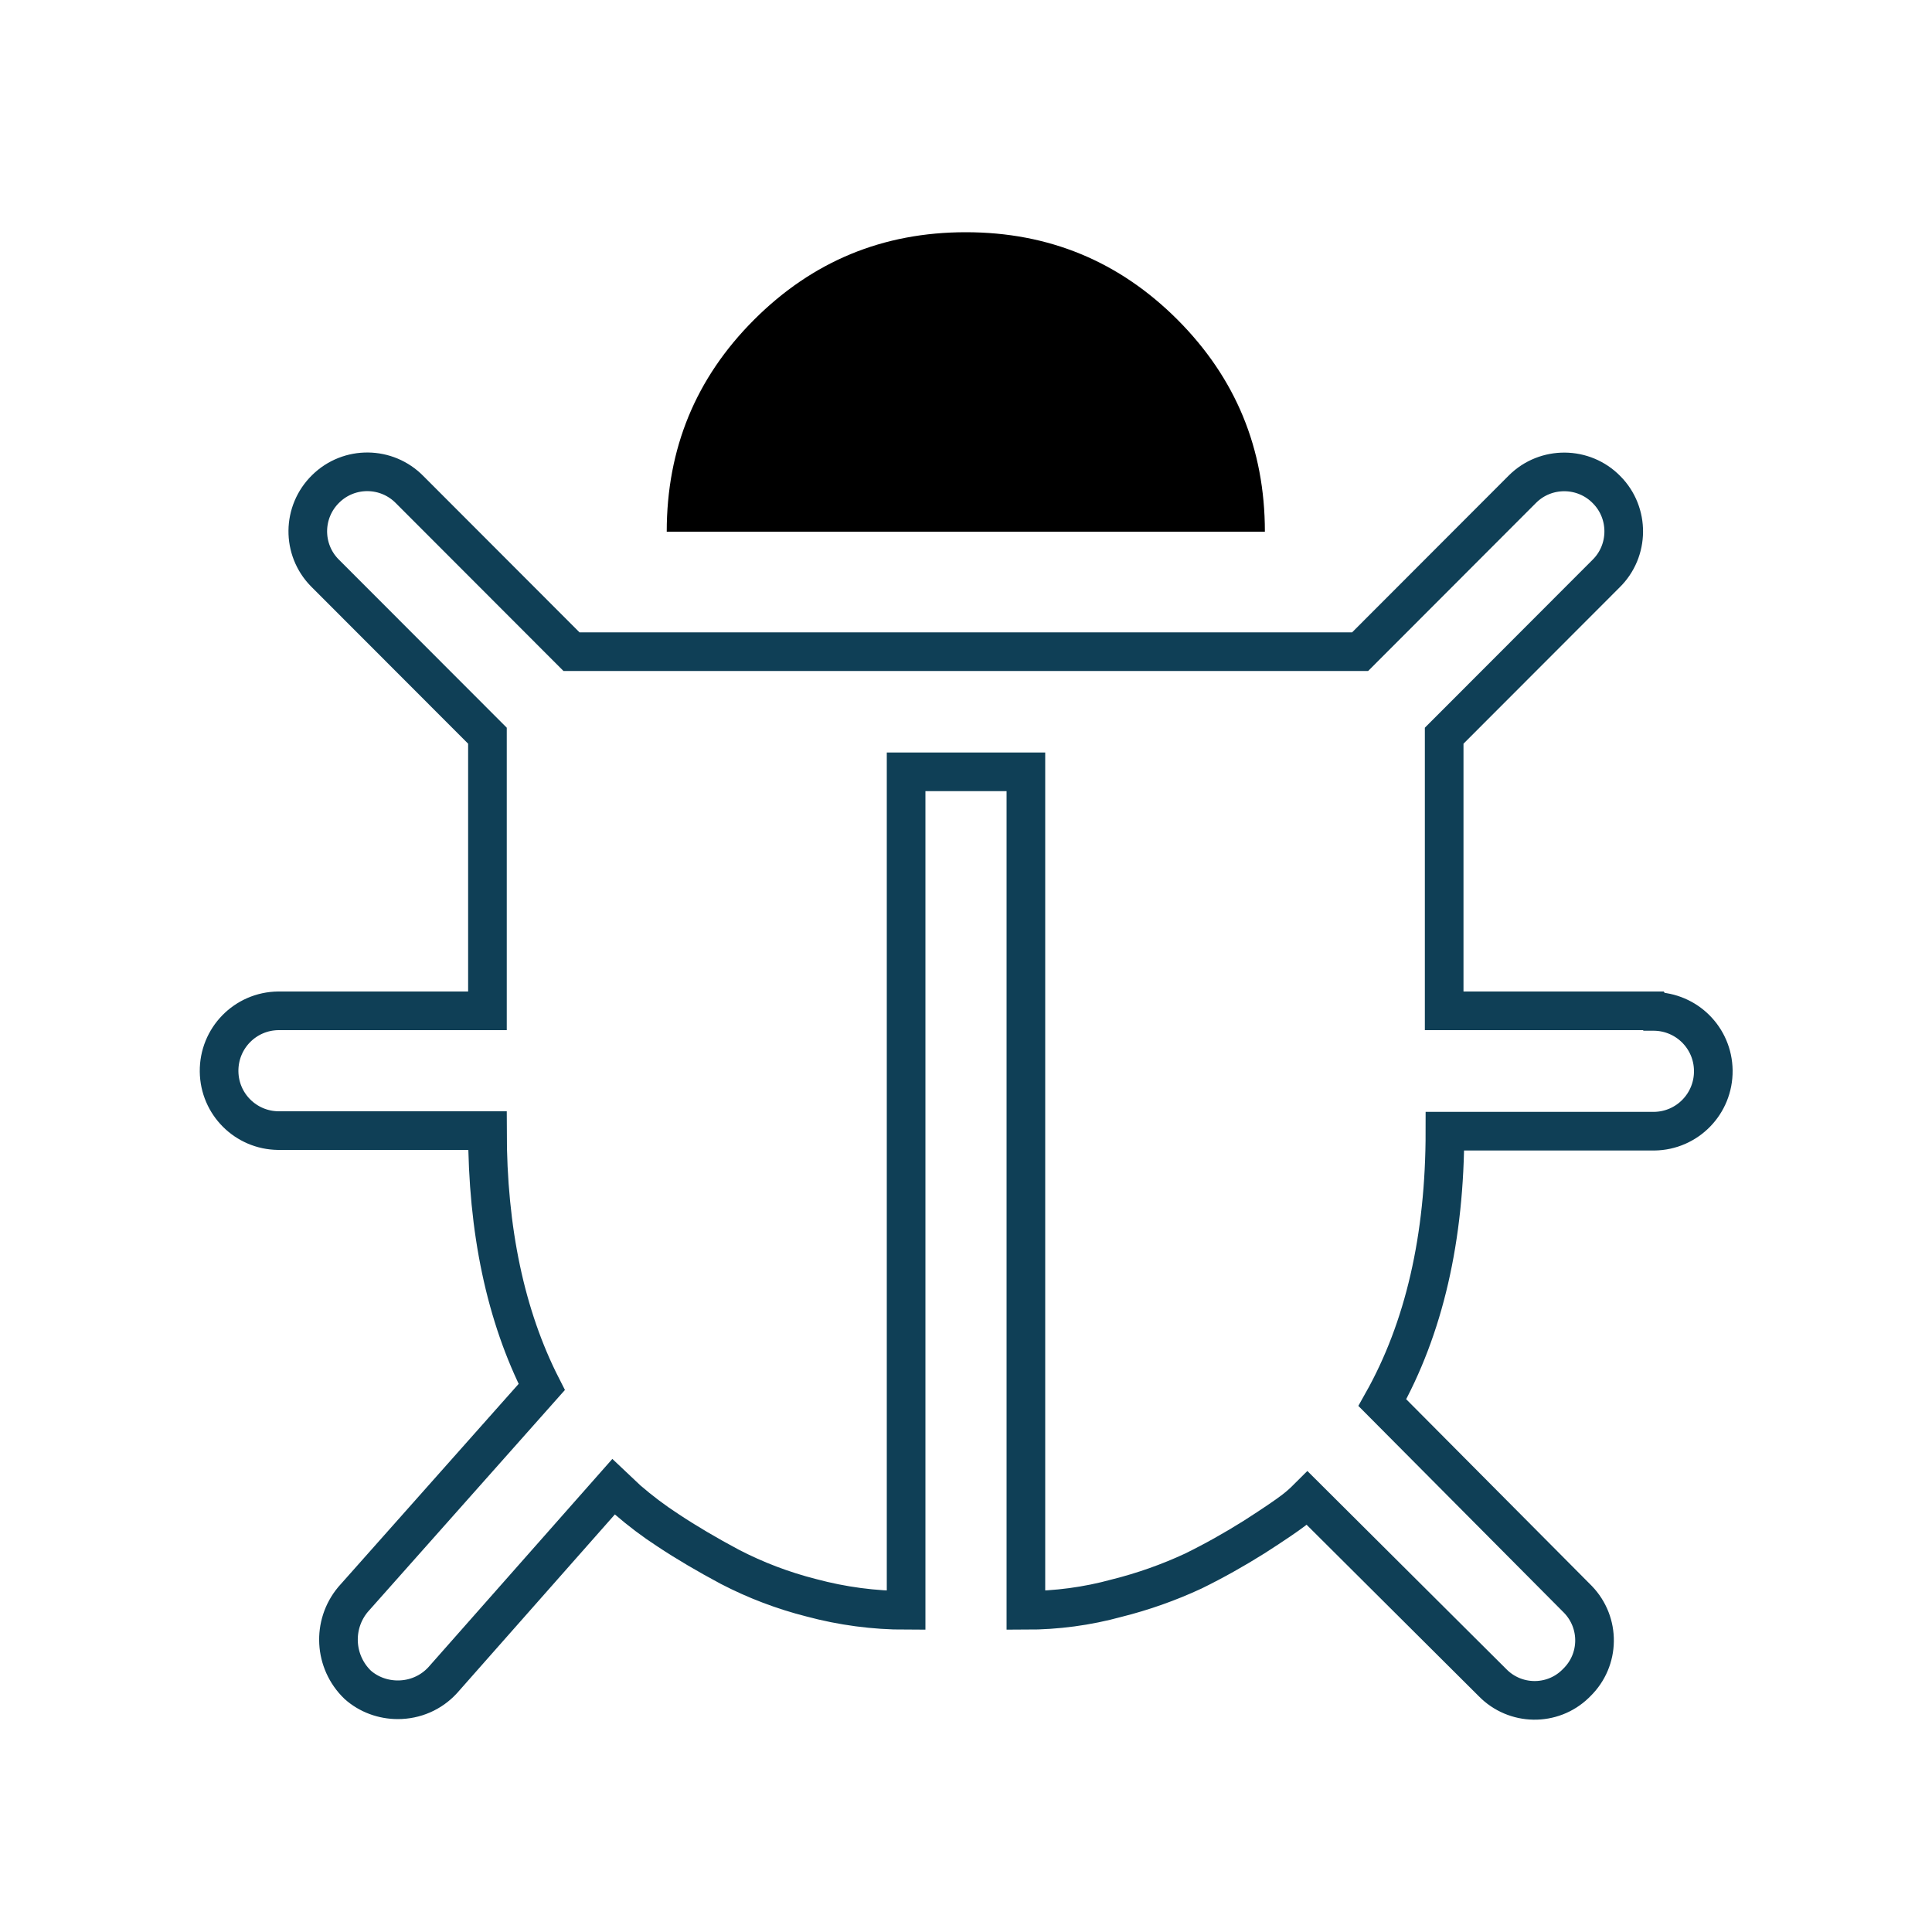
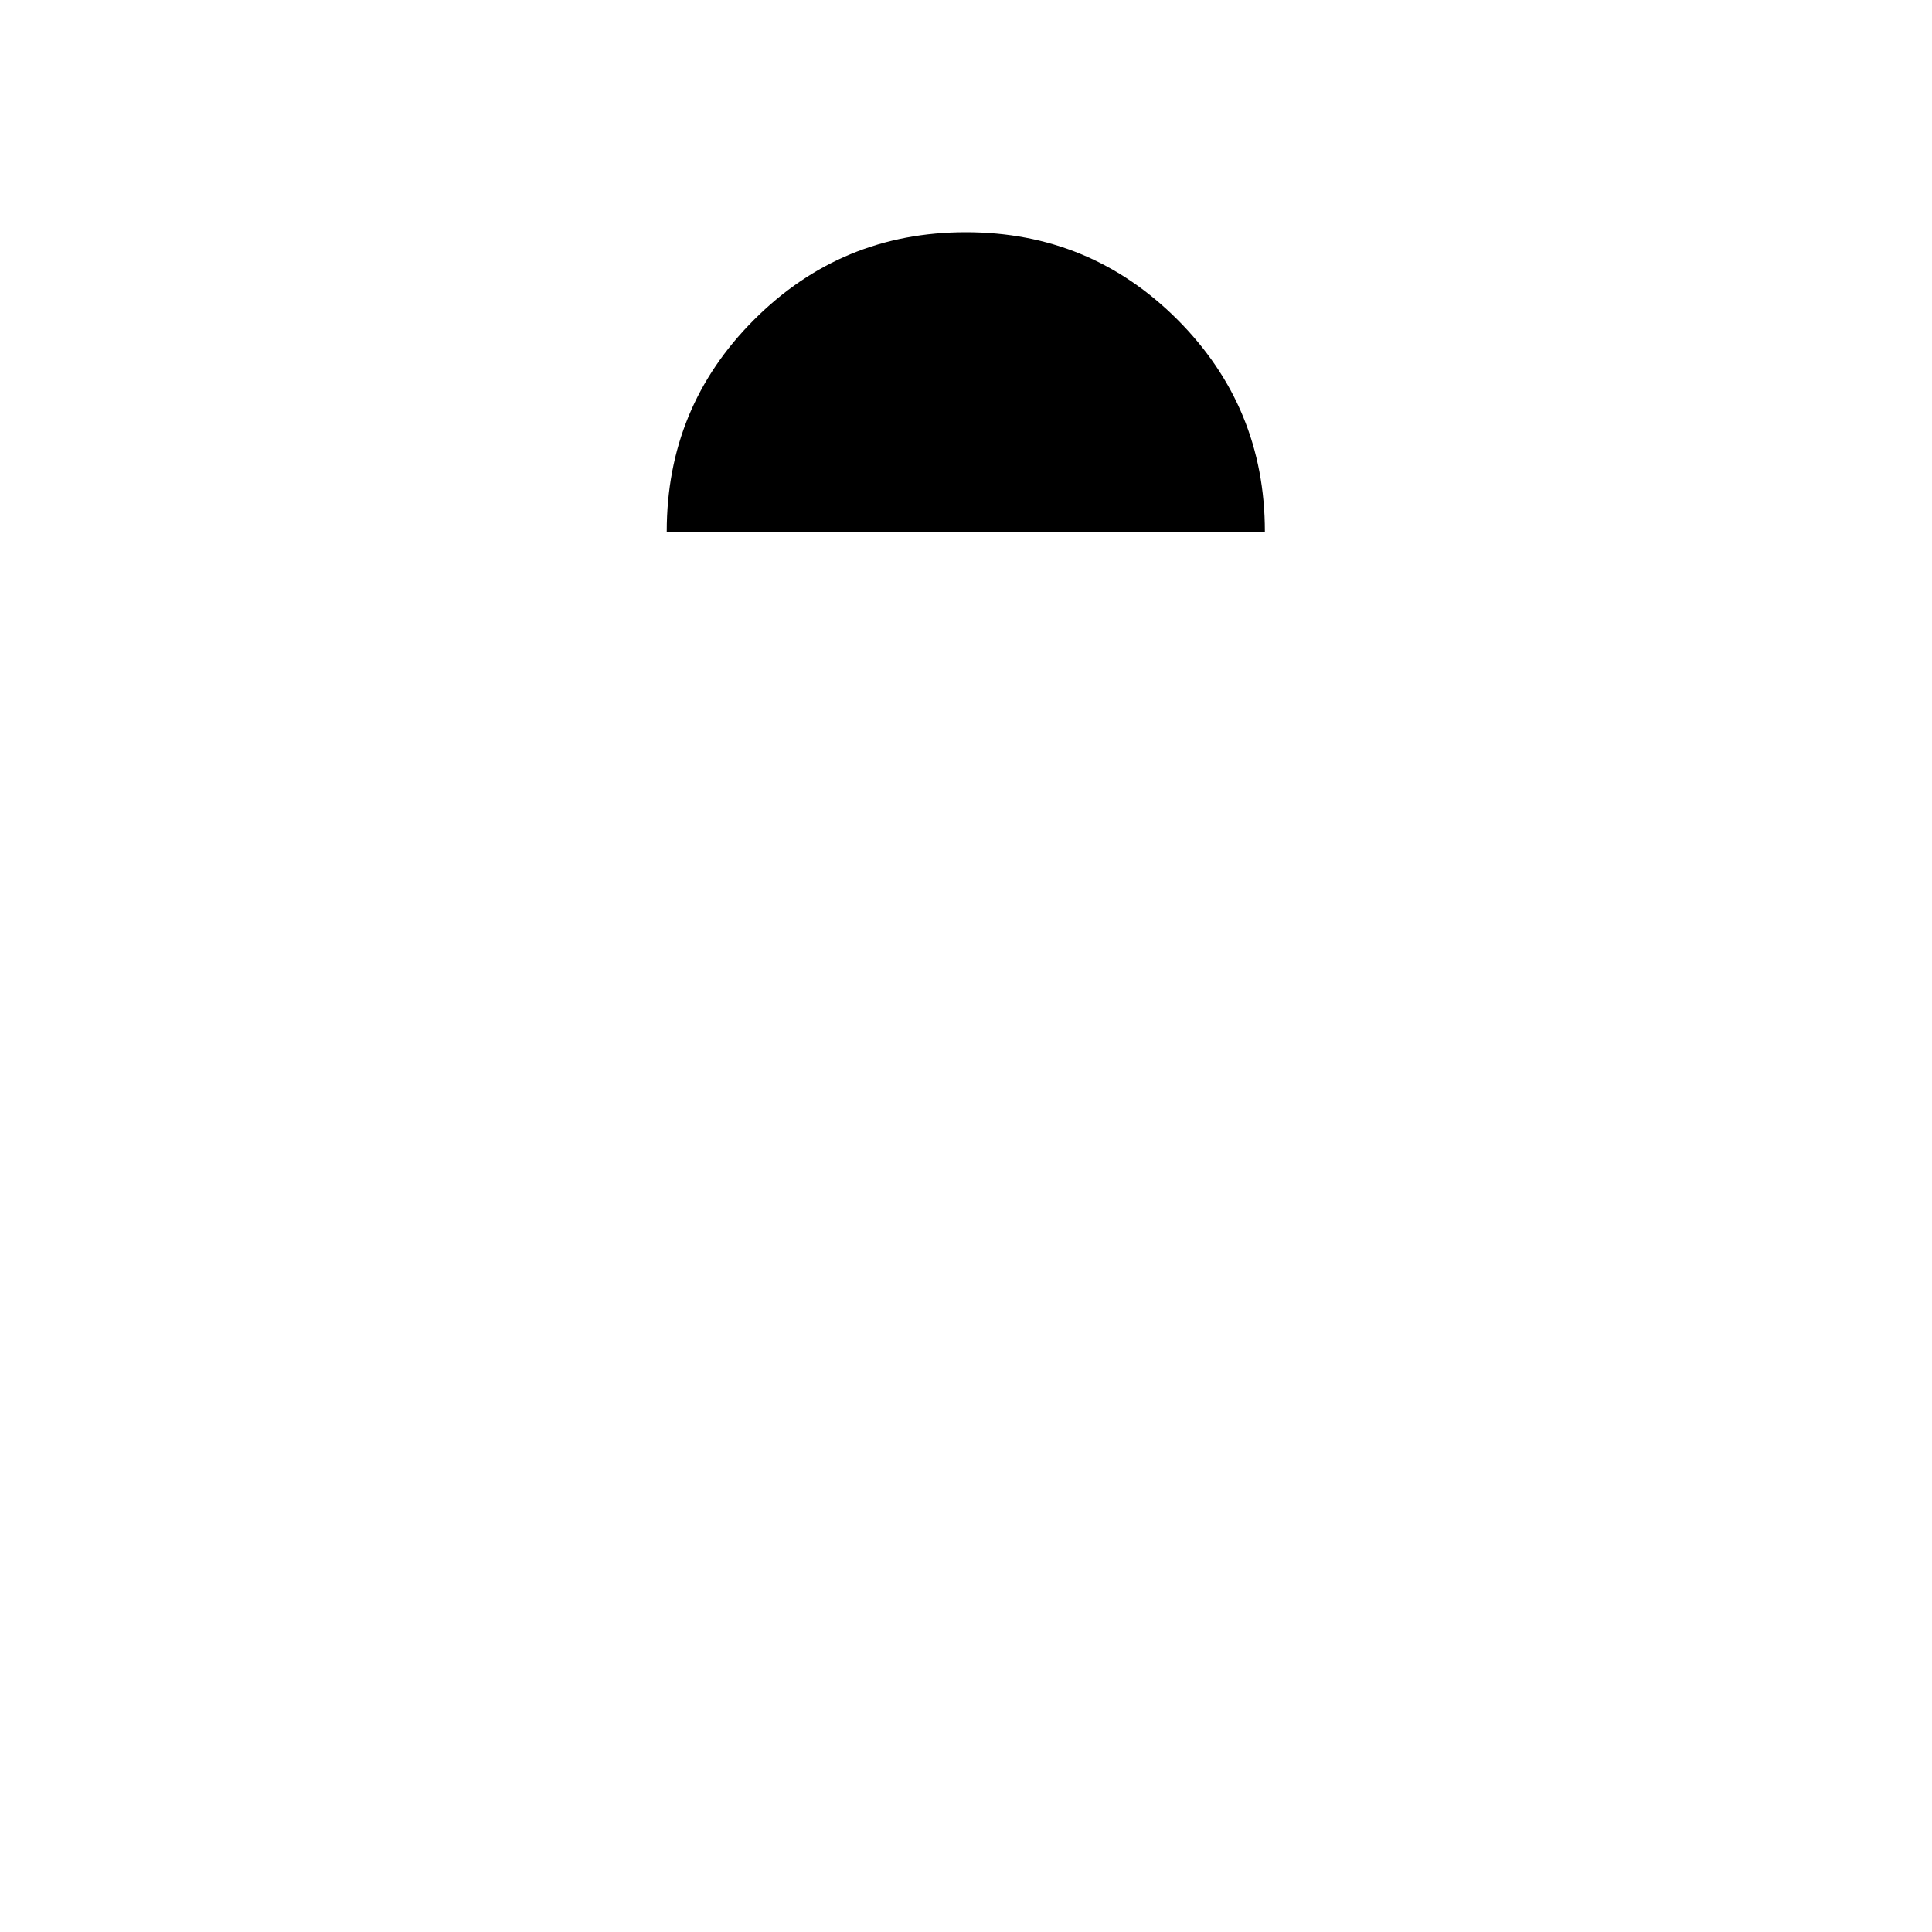
<svg xmlns="http://www.w3.org/2000/svg" id="virus" viewBox="0 0 100 100">
-   <path id="virus_1" data-name="virus 1" d="m85.58,52.32h-10.83v-14.24l8.37-8.38c1.22-1.19,1.23-3.15.04-4.35-1.19-1.22-3.15-1.23-4.35-.04,0,0-.02.02-.04.04l-8.37,8.38H29.58l-8.37-8.38c-1.19-1.22-3.14-1.24-4.35-.05-1.22,1.19-1.24,3.14-.05,4.35.02.02.03.03.05.05l8.37,8.38v14.24h-10.83c-1.71.02-3.08,1.42-3.06,3.14.02,1.69,1.38,3.04,3.06,3.06h10.83c0,5.16.94,9.6,2.81,13.27l-9.77,11c-1.09,1.31-.98,3.23.24,4.41.57.51,1.32.78,2.08.78.89,0,1.72-.36,2.32-1.01l8.85-10.02.72.68c.66.57,1.36,1.1,2.1,1.58.95.63,2.02,1.26,3.2,1.89,1.33.69,2.75,1.23,4.21,1.6,1.6.43,3.25.65,4.91.65v-43.4h6.2v43.4c1.59,0,3.17-.21,4.7-.63,1.36-.34,2.69-.81,3.96-1.4,1.08-.53,2.13-1.12,3.15-1.76,1.03-.66,1.7-1.12,2.04-1.38.25-.19.5-.41.72-.63l9.58,9.54c1.17,1.2,3.09,1.23,4.29.07l.07-.07c1.21-1.18,1.23-3.1.06-4.31l-.06-.06-10.06-10.12c2.16-3.84,3.24-8.52,3.24-14.05h10.83c1.71-.02,3.08-1.42,3.06-3.14-.02-1.69-1.38-3.04-3.06-3.06h-.02Z" fill="none" stroke="#0f3f56" stroke-linecap="round" stroke-width="2" />
  <path id="virus_1_copy" data-name="virus 1 copy" d="m60.95,16.55c-3.02-3.02-6.66-4.53-10.96-4.53s-7.94,1.51-10.96,4.53c-3.02,3.02-4.52,6.67-4.52,10.97h30.96c0-4.3-1.51-7.95-4.52-10.97Z" fill-rule="evenodd" />
</svg>